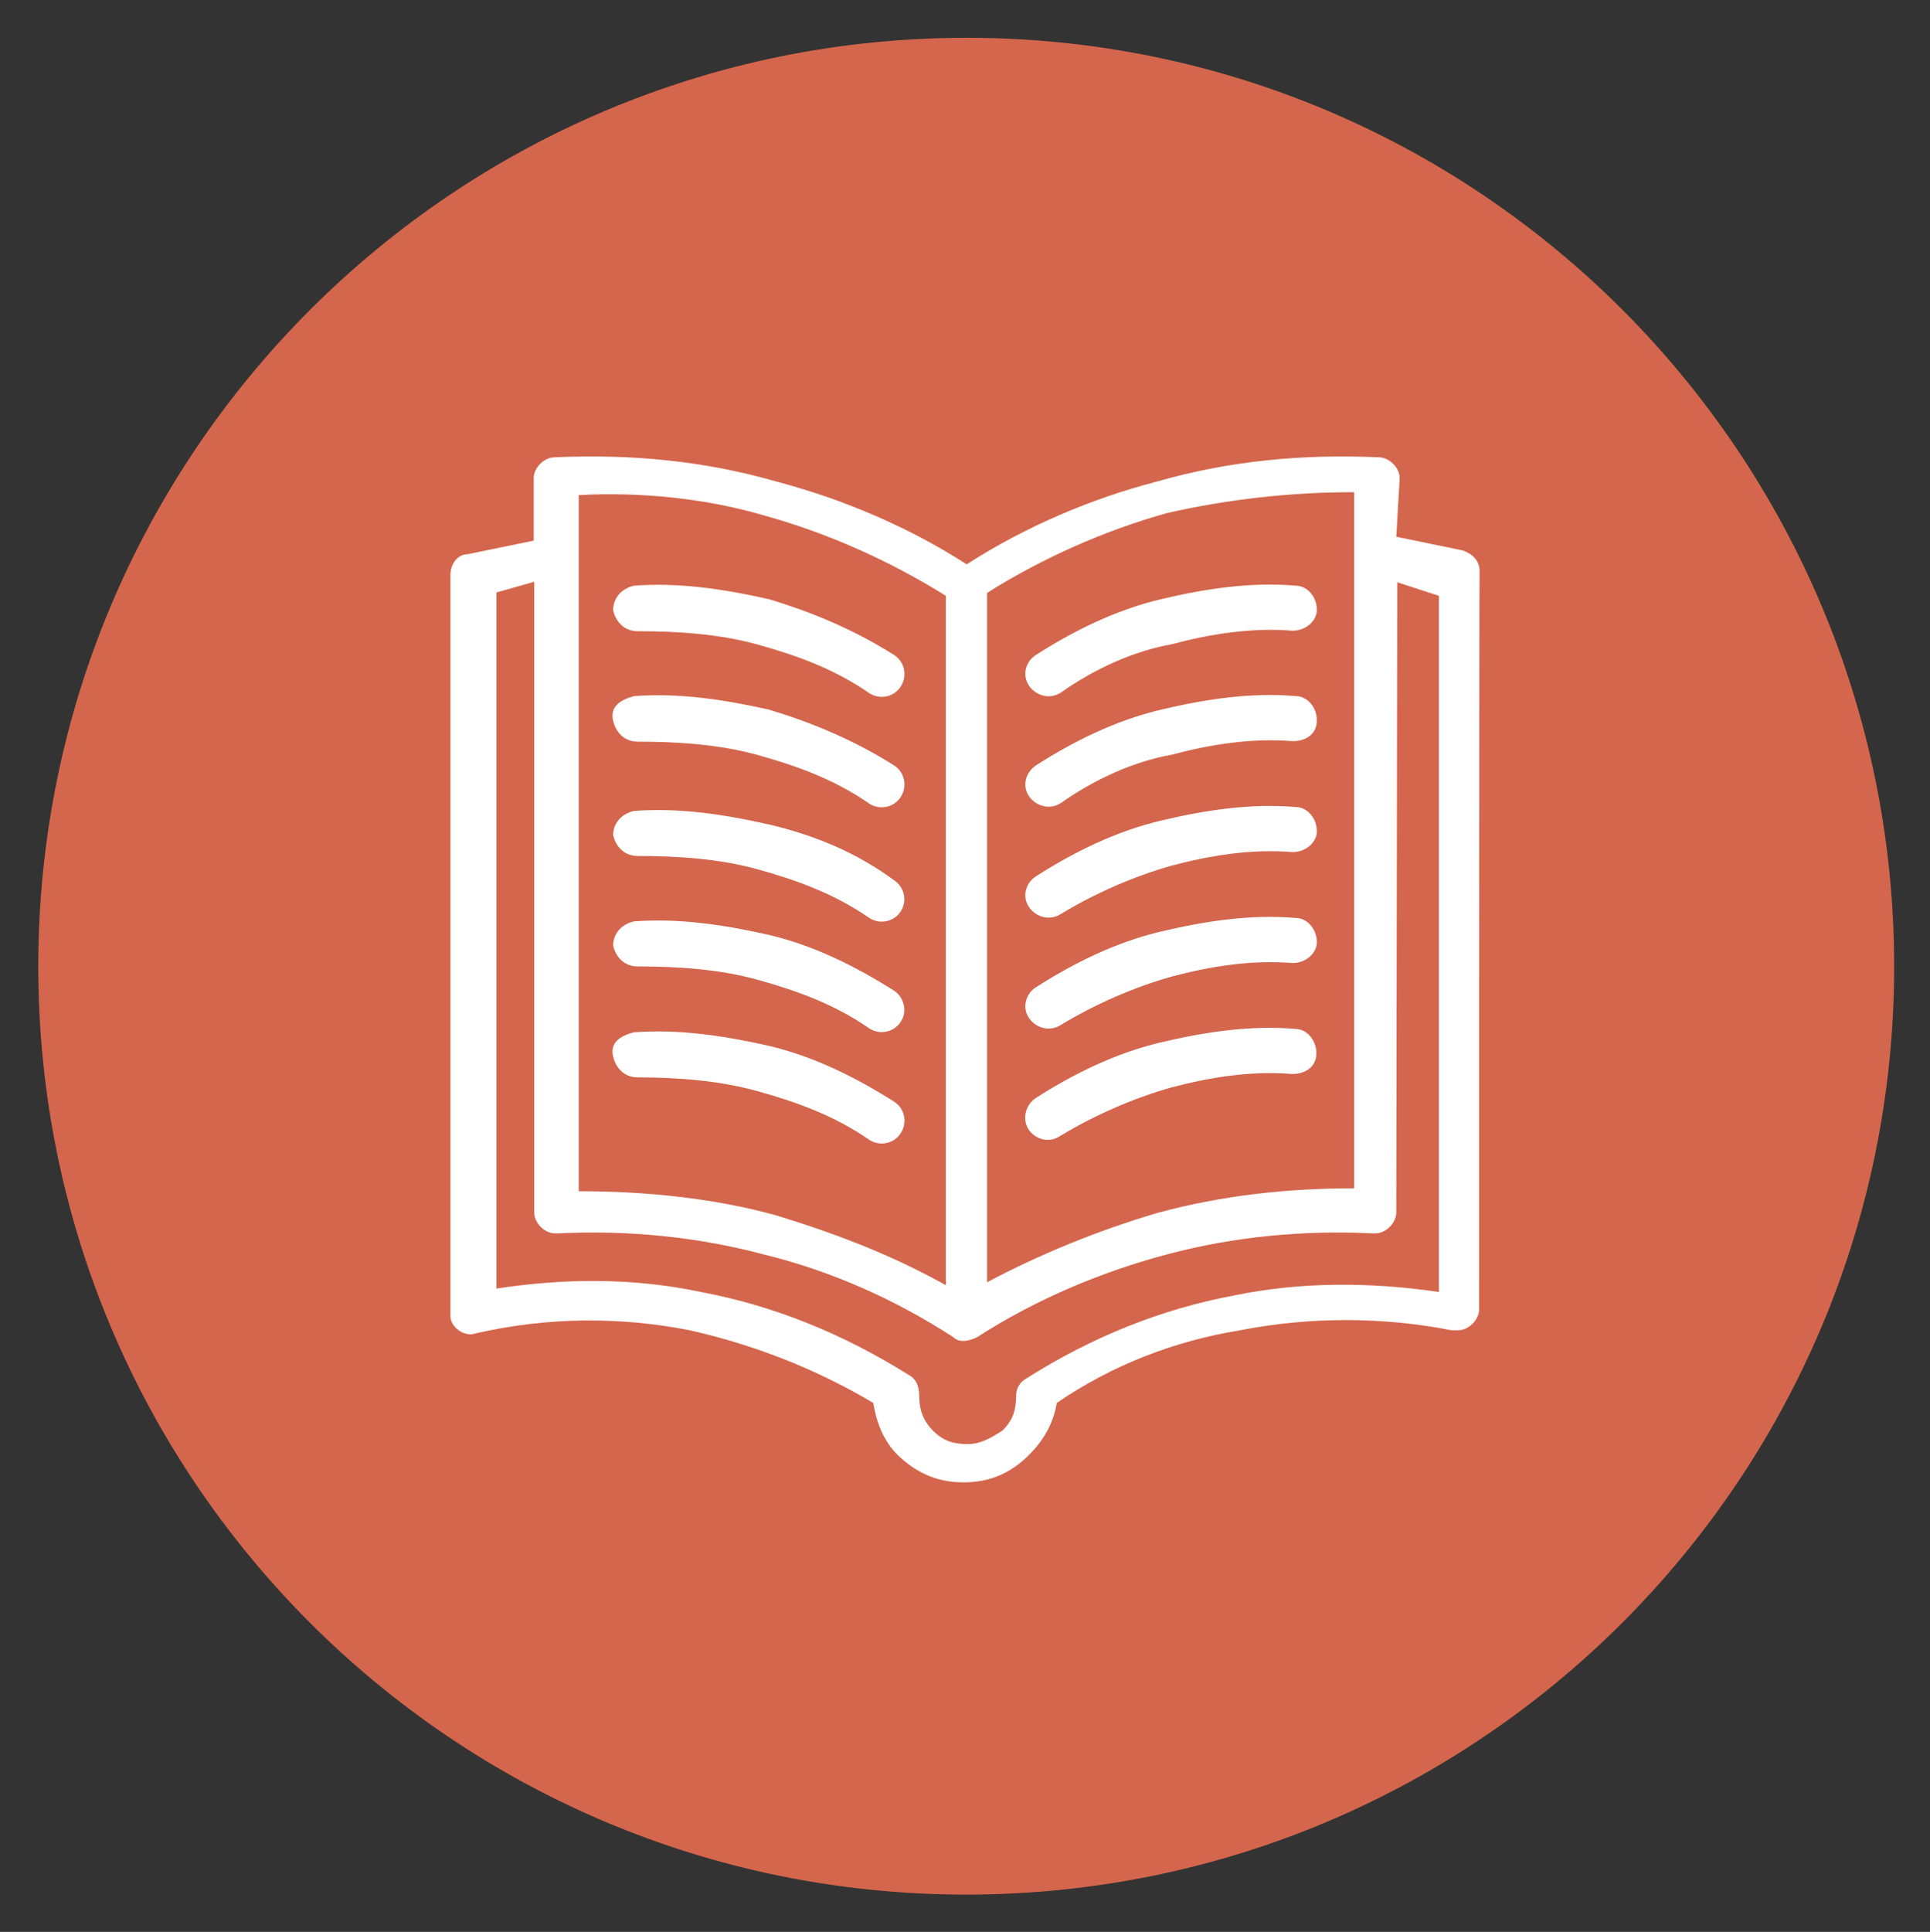
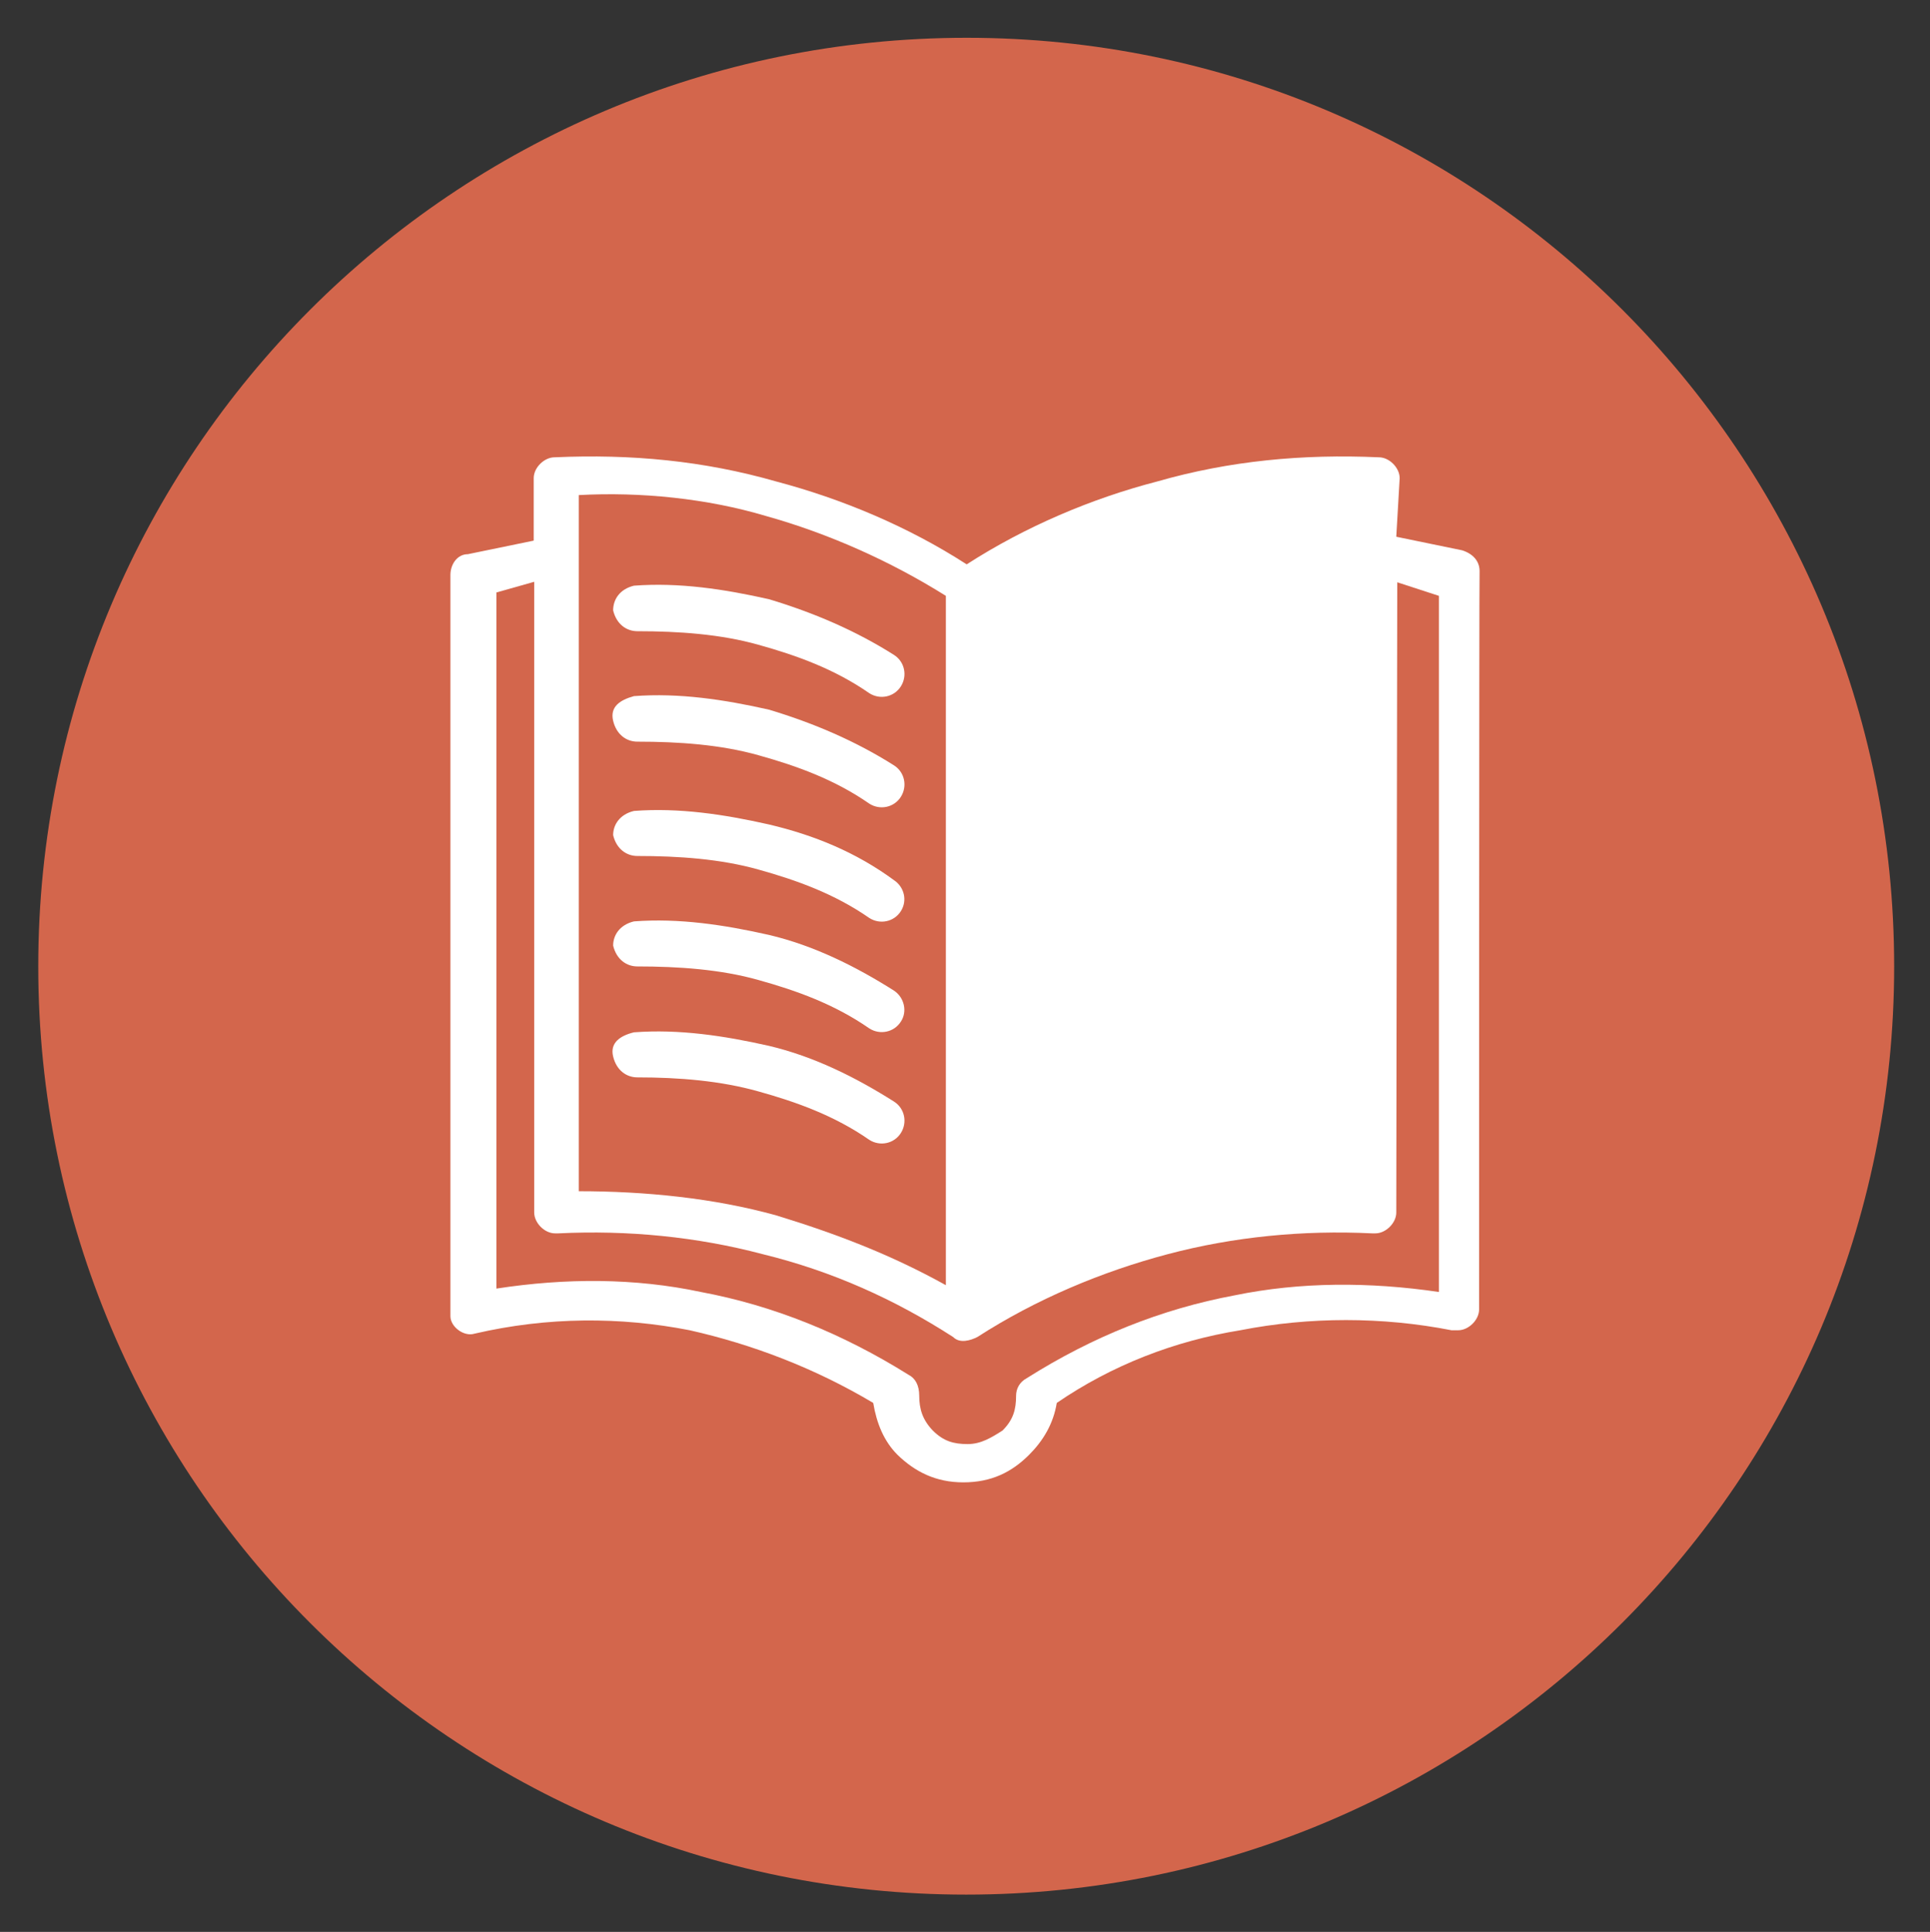
<svg xmlns="http://www.w3.org/2000/svg" version="1.1" id="Layer_1" x="0px" y="0px" viewBox="0 0 39.85 39.88" style="enable-background:new 0 0 39.85 39.88;" xml:space="preserve">
  <rect x="0" y="0" width="39.85" height="39.88" fill="#333333" stroke="none" />
  <style type="text/css">
	.st0{fill:#FFFFFF;}
	.st1{fill:#D3664C;}
</style>
  <g>
    <ellipse class="st0" cx="19.92" cy="19.61" rx="15.89" ry="15.45" />
    <path class="st1" d="M28.83,25.03c0,0.22-0.22,0.43-0.43,0.43h-0.07c-1.43-0.07-2.86,0.07-4.22,0.43s-2.72,0.93-3.93,1.71   c-0.14,0.07-0.36,0.14-0.5,0c-1.21-0.78-2.5-1.36-3.93-1.71c-1.36-0.36-2.79-0.5-4.22-0.43h-0.07c-0.22,0-0.43-0.22-0.43-0.43   V12.01l-0.78,0.22V26.6c1.43-0.22,2.86-0.22,4.22,0.07c1.5,0.28,2.93,0.86,4.29,1.71c0.14,0.07,0.22,0.22,0.22,0.43   c0,0.28,0.07,0.5,0.28,0.72c0.22,0.22,0.43,0.28,0.72,0.28c0.28,0,0.5-0.14,0.72-0.28c0.22-0.22,0.28-0.43,0.28-0.72   c0-0.14,0.07-0.28,0.22-0.36c1.36-0.86,2.79-1.43,4.29-1.71c1.36-0.28,2.79-0.28,4.22-0.07V12.3l-0.86-0.28L28.83,25.03   L28.83,25.03z" />
    <path class="st1" d="M19.53,26.53V12.3c-1.15-0.72-2.43-1.29-3.72-1.65c-1.21-0.36-2.58-0.5-3.86-0.43v14.37   c1.36,0,2.79,0.14,4.08,0.5C17.24,25.46,18.38,25.89,19.53,26.53z M18.6,18.81c-0.14,0.22-0.43,0.28-0.65,0.14   c-0.72-0.5-1.5-0.78-2.29-1c-0.78-0.22-1.65-0.28-2.5-0.28c-0.22,0-0.43-0.14-0.5-0.43c0-0.22,0.14-0.43,0.43-0.5   c0.93-0.07,1.86,0.07,2.79,0.28c0.93,0.22,1.79,0.57,2.58,1.15C18.67,18.31,18.74,18.59,18.6,18.81z M18.6,21.09   c-0.14,0.22-0.43,0.28-0.65,0.14c-0.72-0.5-1.5-0.78-2.29-1c-0.78-0.22-1.65-0.28-2.5-0.28c-0.22,0-0.43-0.14-0.5-0.43   c0-0.22,0.14-0.43,0.43-0.5c0.93-0.07,1.86,0.07,2.79,0.28c0.93,0.22,1.79,0.65,2.58,1.15C18.67,20.59,18.74,20.88,18.6,21.09z    M13.09,12.09c0.93-0.07,1.86,0.07,2.79,0.28c0.93,0.28,1.79,0.65,2.58,1.15c0.22,0.14,0.28,0.43,0.14,0.65   c-0.14,0.22-0.43,0.28-0.65,0.14c-0.72-0.5-1.5-0.78-2.29-1c-0.78-0.22-1.65-0.28-2.5-0.28c-0.22,0-0.43-0.14-0.5-0.43   C12.66,12.37,12.8,12.16,13.09,12.09z M13.09,14.37c0.93-0.07,1.86,0.07,2.79,0.28c0.93,0.28,1.79,0.65,2.58,1.15   c0.22,0.14,0.28,0.43,0.14,0.65c-0.14,0.22-0.43,0.28-0.65,0.14c-0.72-0.5-1.5-0.78-2.29-1c-0.78-0.22-1.65-0.28-2.5-0.28   c-0.22,0-0.43-0.14-0.5-0.43C12.59,14.59,12.8,14.45,13.09,14.37z M13.16,22.24c-0.22,0-0.43-0.14-0.5-0.43   c-0.07-0.28,0.14-0.43,0.43-0.5c0.93-0.07,1.86,0.07,2.79,0.28c0.93,0.22,1.79,0.65,2.58,1.15c0.22,0.14,0.28,0.43,0.14,0.65   c-0.14,0.22-0.43,0.28-0.65,0.14c-0.72-0.5-1.5-0.78-2.29-1C14.88,22.31,14.02,22.24,13.16,22.24z" />
    <path class="st1" d="M19.96,0.78C9.37,0.78,0.79,9.36,0.79,19.95s8.58,19.16,19.16,19.16s19.16-8.58,19.16-19.16   S30.54,0.78,19.96,0.78z M30.54,27.03c0,0.22-0.22,0.43-0.43,0.43c-0.07,0-0.07,0-0.14,0c-1.43-0.28-2.93-0.28-4.36,0   c-1.36,0.22-2.65,0.72-3.79,1.5c-0.07,0.43-0.28,0.78-0.57,1.07c-0.36,0.36-0.78,0.57-1.36,0.57c-0.57,0-1-0.22-1.36-0.57   c-0.28-0.28-0.43-0.65-0.5-1.07c-1.21-0.72-2.5-1.21-3.79-1.5c-1.43-0.28-2.93-0.28-4.44,0.07c-0.22,0.07-0.5-0.14-0.5-0.36V27.1   V11.87c0-0.22,0.14-0.43,0.36-0.43l1.36-0.28V9.87c0-0.22,0.22-0.43,0.43-0.43c1.58-0.07,3.08,0.07,4.58,0.5   c1.36,0.36,2.72,0.93,3.93,1.71c1.21-0.78,2.58-1.36,3.93-1.71c1.5-0.43,3.01-0.57,4.58-0.5c0.22,0,0.43,0.22,0.43,0.43l-0.07,1.21   l1.36,0.28c0.22,0.07,0.36,0.22,0.36,0.43C30.54,11.8,30.54,27.03,30.54,27.03z" />
-     <path class="st1" d="M27.96,24.53V10.16c-1.29,0-2.58,0.14-3.86,0.43c-1.29,0.36-2.58,0.93-3.72,1.65v14.23   c1.07-0.57,2.29-1.07,3.51-1.43C25.25,24.67,26.6,24.53,27.96,24.53z M21.39,13.52c0.78-0.5,1.65-0.93,2.58-1.15   c0.93-0.22,1.86-0.36,2.79-0.28c0.22,0,0.43,0.22,0.43,0.5c0,0.22-0.22,0.43-0.5,0.43c-0.86-0.07-1.71,0.07-2.5,0.28   c-0.78,0.14-1.58,0.5-2.29,1c-0.22,0.14-0.5,0.07-0.65-0.14C21.1,13.94,21.17,13.66,21.39,13.52z M21.39,15.8   c0.78-0.5,1.65-0.93,2.58-1.15c0.93-0.22,1.86-0.36,2.79-0.28c0.22,0,0.43,0.22,0.43,0.5s-0.22,0.43-0.5,0.43   c-0.86-0.07-1.71,0.07-2.5,0.28c-0.78,0.14-1.58,0.5-2.29,1c-0.22,0.14-0.5,0.07-0.65-0.14C21.1,16.23,21.17,15.95,21.39,15.8z    M21.39,18.09c0.78-0.5,1.65-0.93,2.58-1.15c0.93-0.22,1.86-0.36,2.79-0.28c0.22,0,0.43,0.22,0.43,0.5c0,0.22-0.22,0.43-0.5,0.43   c-0.86-0.07-1.71,0.07-2.5,0.28c-0.78,0.22-1.58,0.57-2.29,1c-0.22,0.14-0.5,0.07-0.65-0.14C21.1,18.52,21.17,18.23,21.39,18.09z    M21.39,20.38c0.78-0.5,1.65-0.93,2.58-1.15c0.93-0.22,1.86-0.36,2.79-0.28c0.22,0,0.43,0.22,0.43,0.5c0,0.22-0.22,0.43-0.5,0.43   c-0.86-0.07-1.71,0.07-2.5,0.28c-0.78,0.22-1.58,0.57-2.29,1c-0.22,0.14-0.5,0.07-0.65-0.14C21.1,20.81,21.17,20.52,21.39,20.38z    M21.24,23.32c-0.14-0.22-0.07-0.5,0.14-0.65c0.78-0.5,1.65-0.93,2.58-1.15s1.86-0.36,2.79-0.28c0.22,0,0.43,0.22,0.43,0.5   s-0.22,0.43-0.5,0.43c-0.86-0.07-1.71,0.07-2.5,0.28c-0.78,0.22-1.58,0.57-2.29,1C21.67,23.6,21.39,23.53,21.24,23.32z" />
  </g>
</svg>